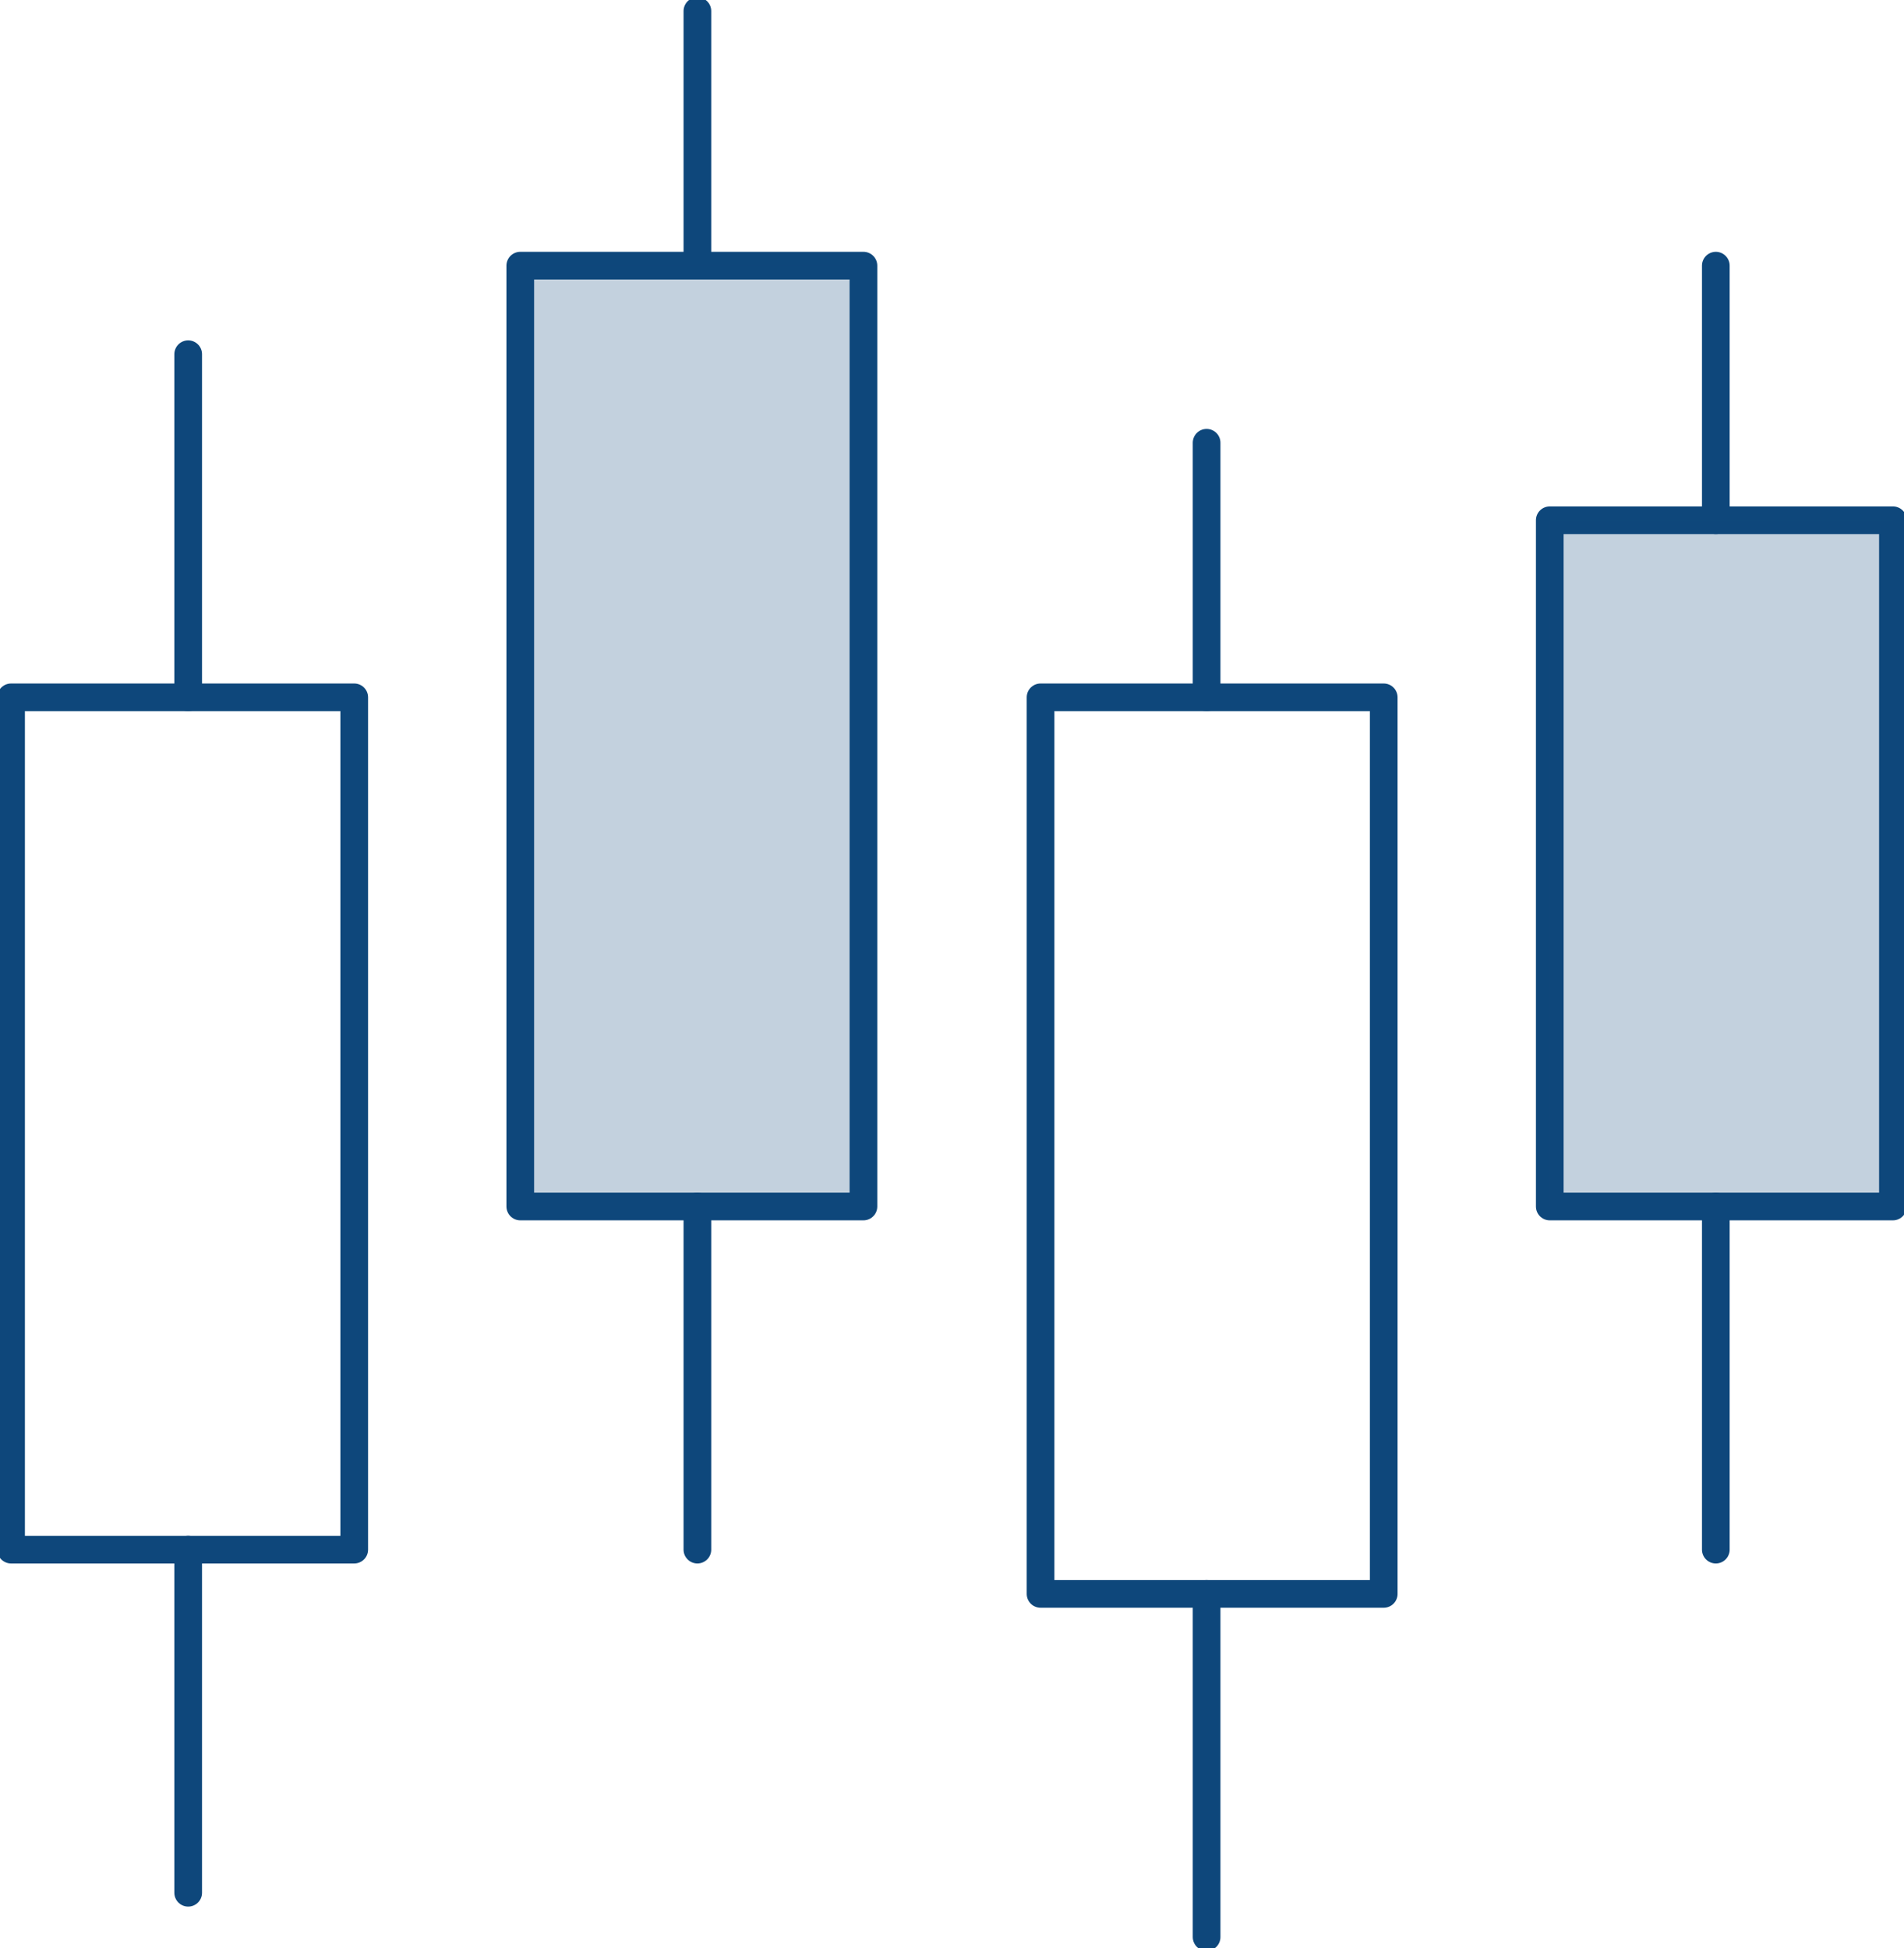
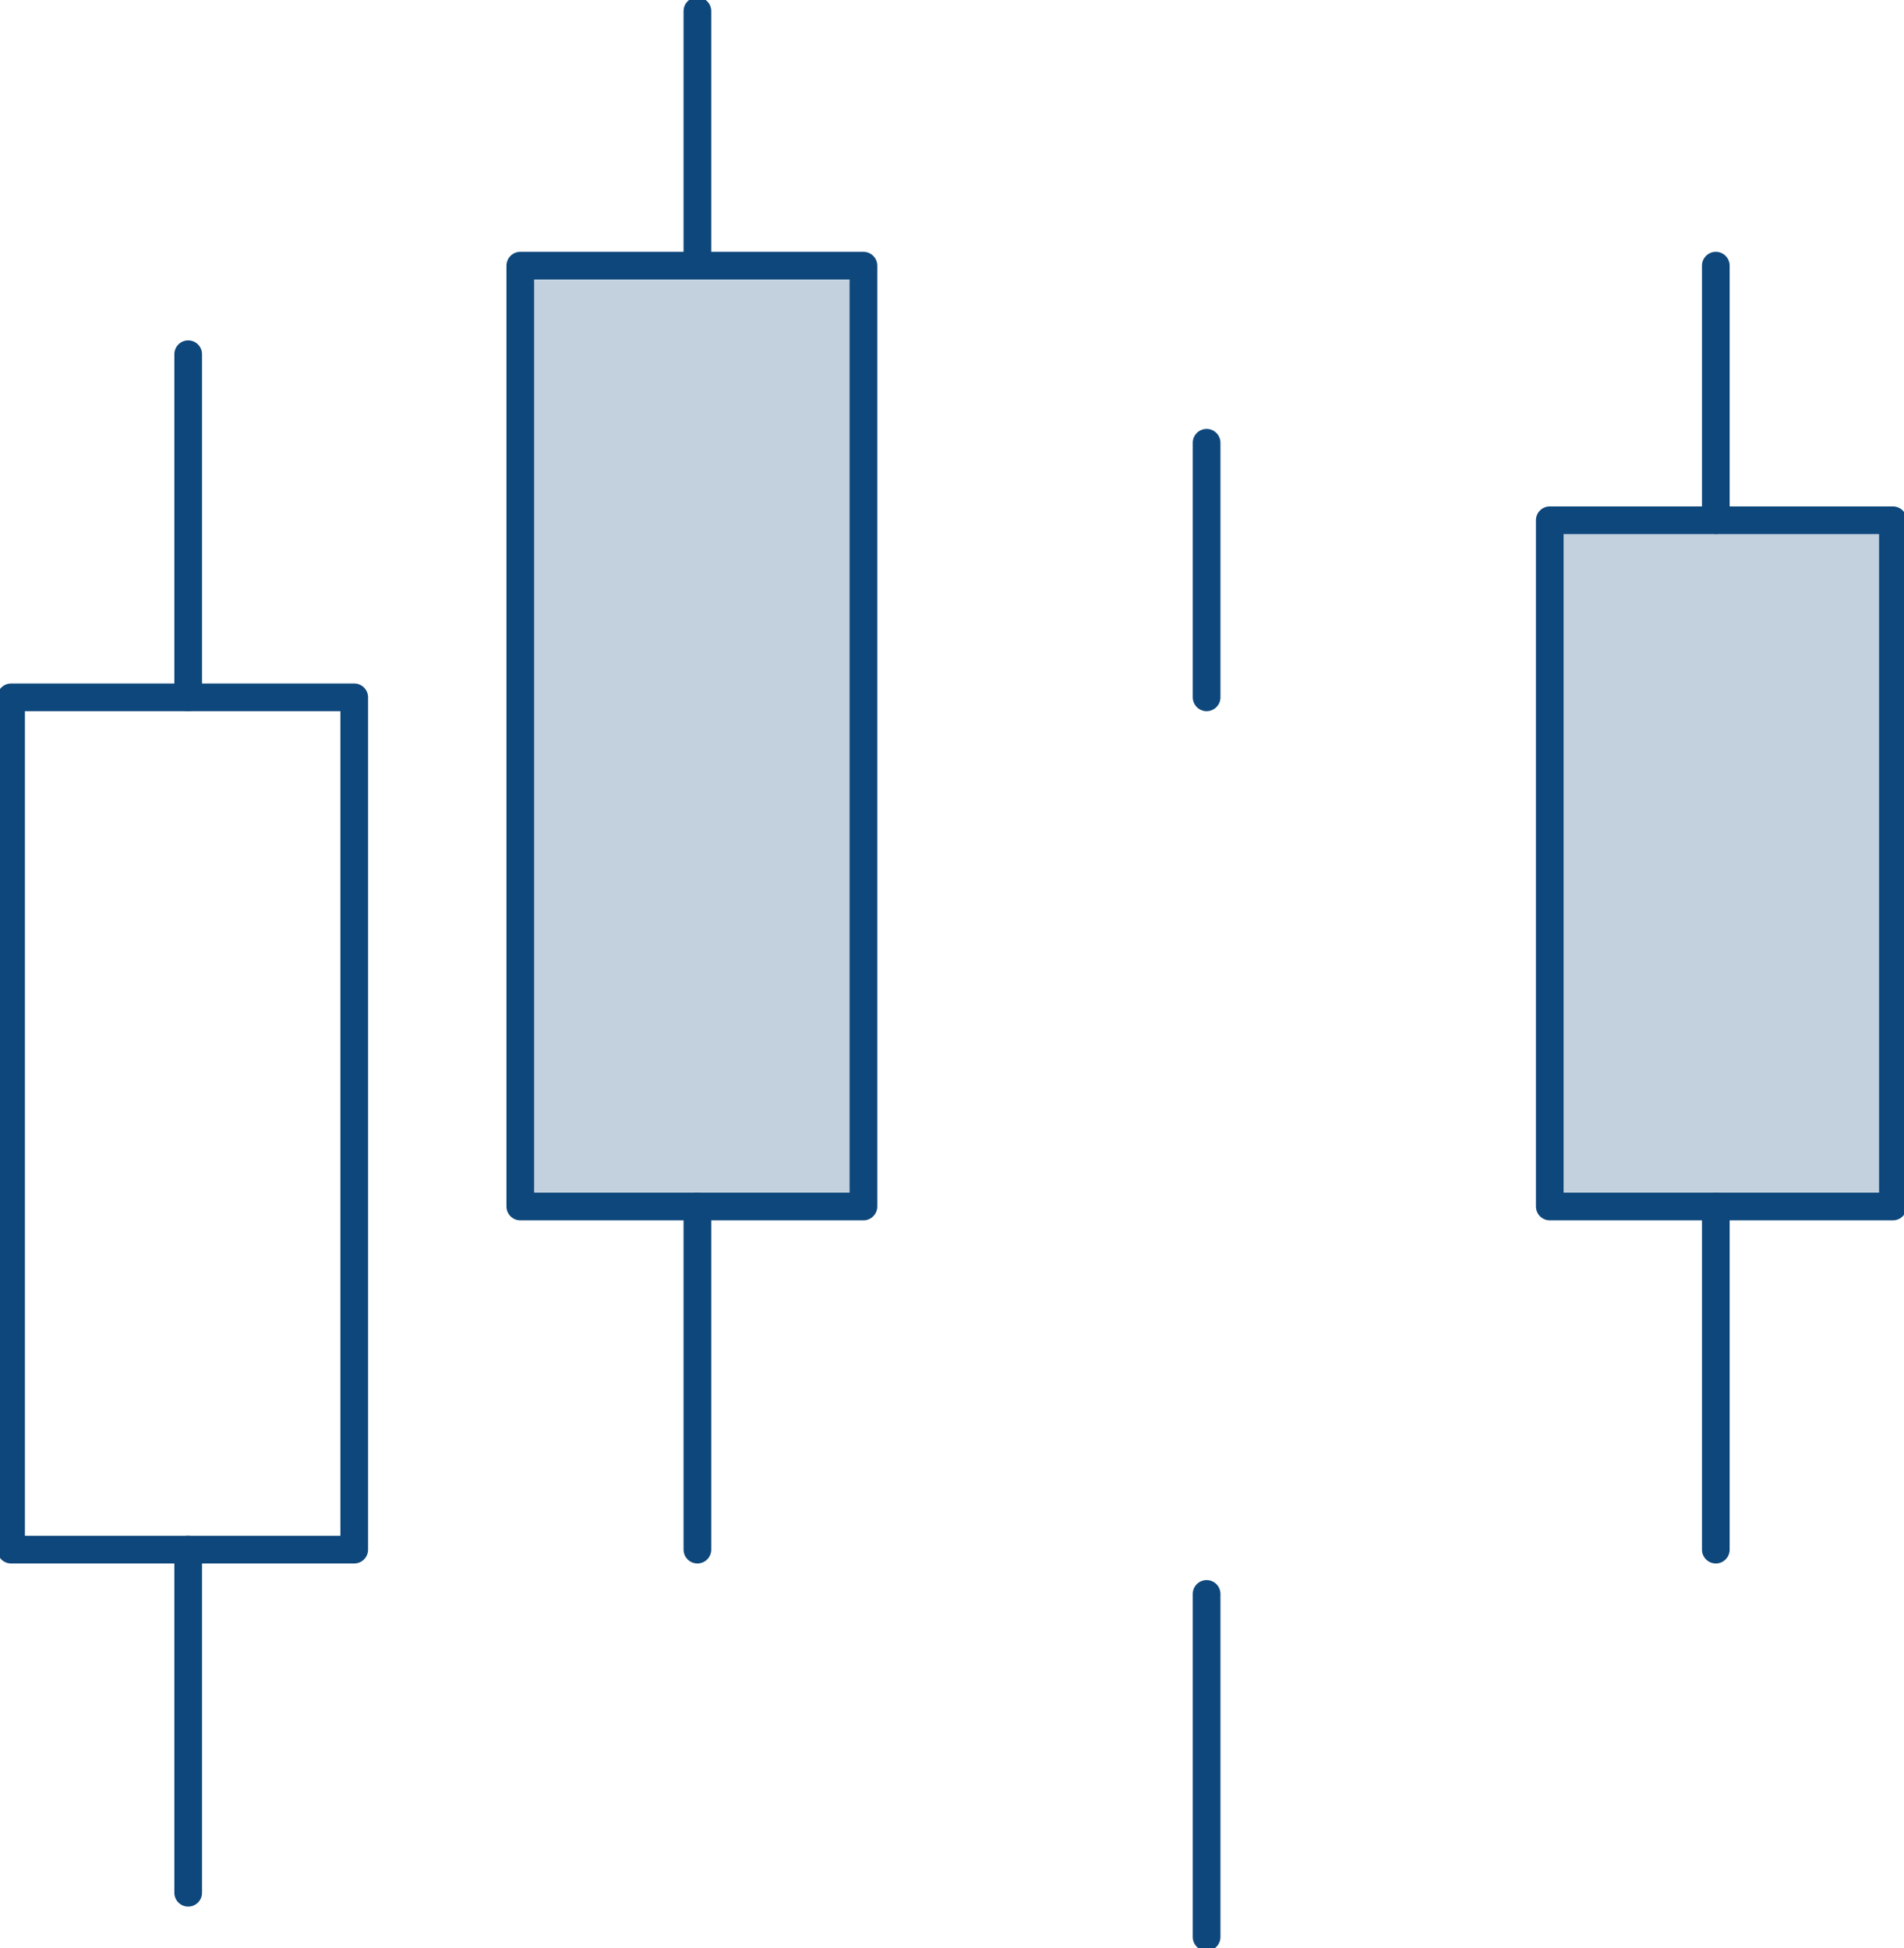
<svg xmlns="http://www.w3.org/2000/svg" xmlns:xlink="http://www.w3.org/1999/xlink" version="1.1" id="Layer_1" x="0px" y="0px" viewBox="0 0 17.2 17.6" style="enable-background:new 0 0 17.2 17.6;" xml:space="preserve">
  <style type="text/css">
	.st0{clip-path:url(#SVGID_2_);}
	
		.st1{clip-path:url(#SVGID_4_);fill:none;stroke:#0e477b;stroke-width:0.25;stroke-linecap:round;stroke-linejoin:round;stroke-miterlimit:10;}
	
		.st2{clip-path:url(#SVGID_2_);fill:none;stroke:#0e477b;stroke-width:0.25;stroke-linecap:round;stroke-linejoin:round;stroke-miterlimit:10;}
	
		.st3{clip-path:url(#SVGID_6_);fill:none;stroke:#0e477b;stroke-width:0.25;stroke-linecap:round;stroke-linejoin:round;stroke-miterlimit:10;}
	.st4{opacity:0.25;clip-path:url(#SVGID_8_);}
	.st5{clip-path:url(#SVGID_10_);fill:#0e477b;}
	.st6{clip-path:url(#SVGID_12_);fill:#0e477b;}
</style>
  <g>
    <defs>
      <rect id="SVGID_1_" width="17.2" height="17.6" />
    </defs>
    <clipPath id="SVGID_2_">
      <use xlink:href="#SVGID_1_" style="overflow:visible;" />
    </clipPath>
    <g class="st0">
      <defs>
        <rect id="SVGID_3_" y="0" width="17.2" height="17.6" />
      </defs>
      <clipPath id="SVGID_4_">
        <use xlink:href="#SVGID_3_" style="overflow:visible;" />
      </clipPath>
      <rect x="0.1" y="6.3" class="st1" width="3.1" height="7.7" />
    </g>
    <rect x="4.7" y="2.4" class="st2" width="3.1" height="8.5" />
-     <rect x="9.4" y="6.3" class="st2" width="3.1" height="8.1" />
    <rect x="14" y="4.7" class="st2" width="3.1" height="6.2" />
    <line class="st2" x1="1.7" y1="6.3" x2="1.7" y2="3.2" />
    <line class="st2" x1="1.7" y1="17.1" x2="1.7" y2="14" />
    <line class="st2" x1="6.3" y1="2.4" x2="6.3" y2="0.1" />
    <line class="st2" x1="6.3" y1="14" x2="6.3" y2="10.9" />
    <line class="st2" x1="10.9" y1="6.3" x2="10.9" y2="4" />
    <g class="st0">
      <defs>
        <rect id="SVGID_5_" y="0" width="17.2" height="17.6" />
      </defs>
      <clipPath id="SVGID_6_">
        <use xlink:href="#SVGID_5_" style="overflow:visible;" />
      </clipPath>
      <line class="st3" x1="10.9" y1="17.5" x2="10.9" y2="14.4" />
    </g>
    <line class="st2" x1="15.5" y1="4.7" x2="15.5" y2="2.4" />
    <line class="st2" x1="15.5" y1="14" x2="15.5" y2="10.9" />
    <g class="st0">
      <defs>
        <rect id="SVGID_7_" y="0" width="17.2" height="17.6" />
      </defs>
      <clipPath id="SVGID_8_">
        <use xlink:href="#SVGID_7_" style="overflow:visible;" />
      </clipPath>
      <g class="st4">
        <g>
          <defs>
            <rect id="SVGID_9_" x="4.7" y="2.4" width="3.1" height="8.5" />
          </defs>
          <clipPath id="SVGID_10_">
            <use xlink:href="#SVGID_9_" style="overflow:visible;" />
          </clipPath>
          <rect x="4.7" y="2.4" class="st5" width="3.1" height="8.5" />
        </g>
      </g>
      <g class="st4">
        <g>
          <defs>
            <rect id="SVGID_11_" x="14" y="4.7" width="3.1" height="6.2" />
          </defs>
          <clipPath id="SVGID_12_">
            <use xlink:href="#SVGID_11_" style="overflow:visible;" />
          </clipPath>
          <rect x="14" y="4.7" class="st6" width="3.1" height="6.2" />
        </g>
      </g>
    </g>
  </g>
</svg>